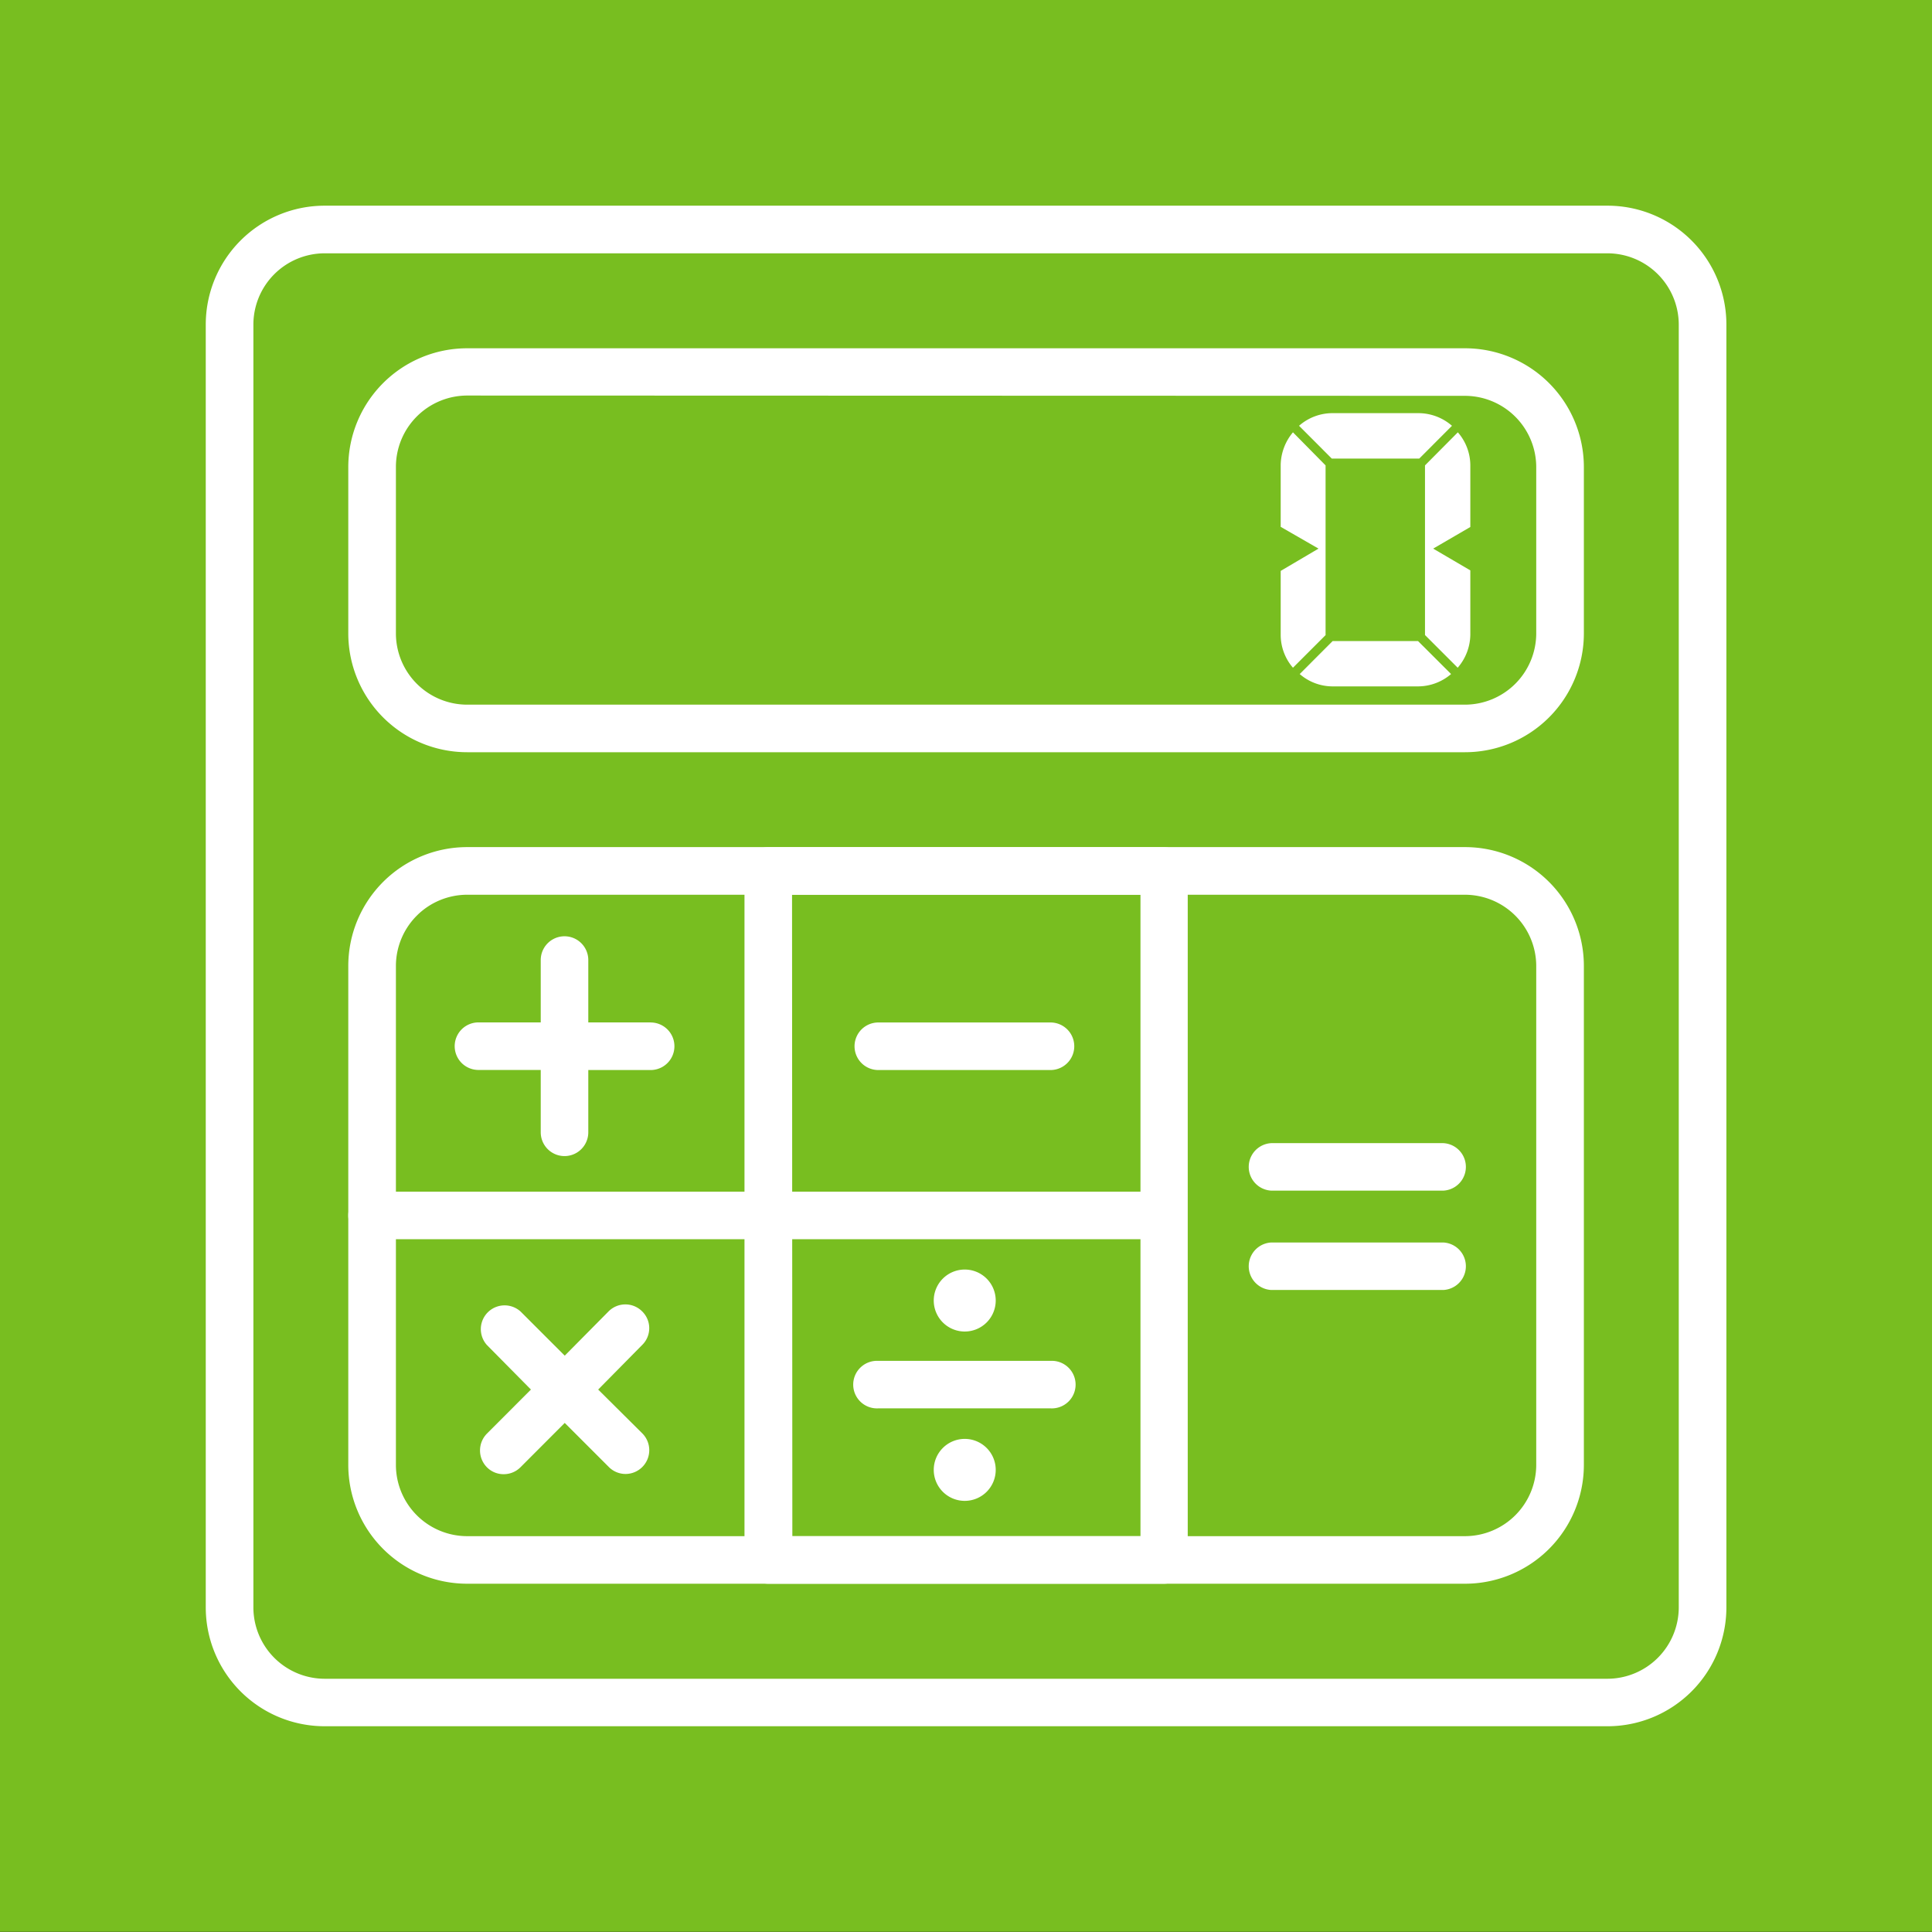
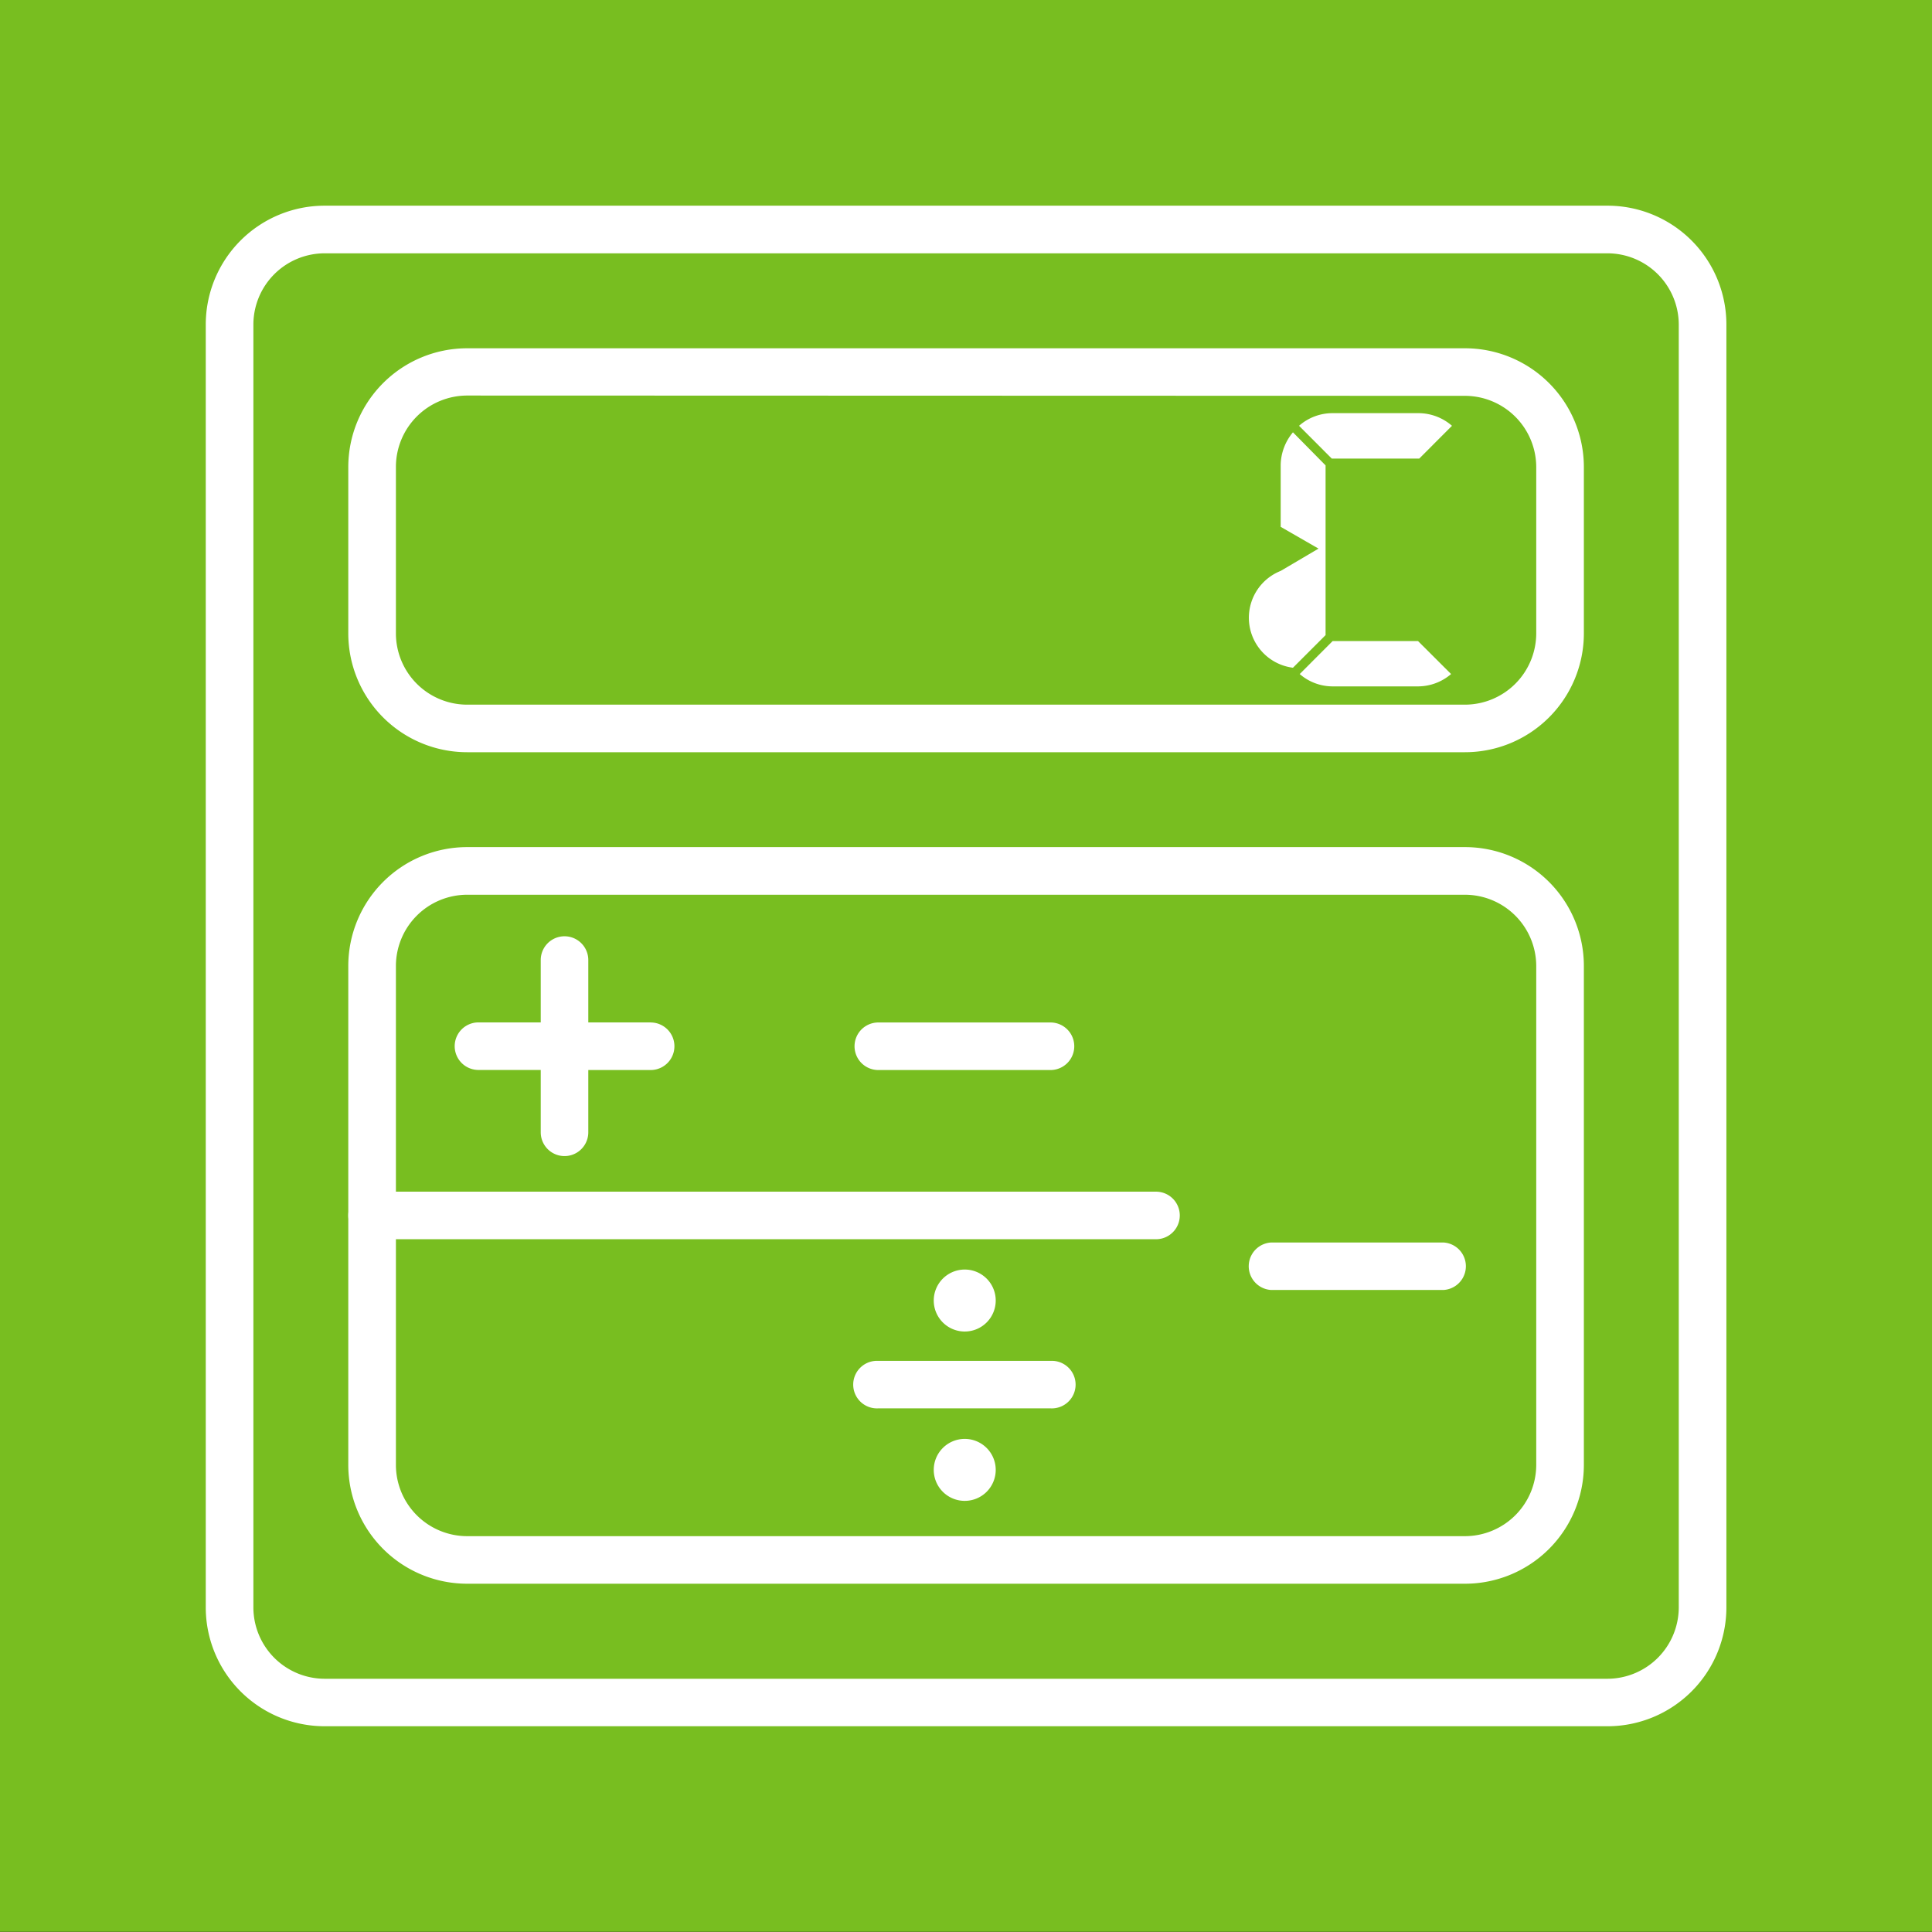
<svg xmlns="http://www.w3.org/2000/svg" viewBox="0 0 260 260">
  <rect x="0" y="0" width="260" height="260" fill="#333333" stroke="none" />
  <defs>
    <style>.cls-1{fill:#78be20;}.cls-2{fill:#fff;}</style>
  </defs>
  <g id="edited-icons-live">
    <rect class="cls-1" y="-0.03" width="260" height="260" />
    <g id="calculator-icon">
      <path class="cls-2" d="M216.33,232.31H43.69a16,16,0,0,1-16-16V43.68a16,16,0,0,1,16-16H216.33a16,16,0,0,1,16,16V216.33A16,16,0,0,1,216.33,232.31ZM43.69,34.09a9.6,9.6,0,0,0-9.59,9.59V216.33a9.61,9.61,0,0,0,9.59,9.59H216.33a9.62,9.62,0,0,0,9.59-9.59V43.68a9.61,9.61,0,0,0-9.59-9.59Z" />
      <path class="cls-2" d="M197.15,101.23H62.87a16,16,0,0,1-16-16V62.87a16,16,0,0,1,16-16H197.15a16,16,0,0,1,16,16V85.24A16,16,0,0,1,197.15,101.23Zm-134.28-48a9.61,9.61,0,0,0-9.59,9.6V85.24a9.6,9.6,0,0,0,9.59,9.59H197.15a9.61,9.61,0,0,0,9.59-9.59V62.87a9.61,9.61,0,0,0-9.59-9.6Z" />
      <path class="cls-2" d="M197.15,213.13H62.87a16,16,0,0,1-16-16V130a16,16,0,0,1,16-16H197.15a16,16,0,0,1,16,16v67.14A16,16,0,0,1,197.15,213.13ZM62.87,120.41A9.6,9.6,0,0,0,53.28,130v67.14a9.6,9.6,0,0,0,9.59,9.59H197.15a9.61,9.61,0,0,0,9.59-9.59V130a9.61,9.61,0,0,0-9.59-9.59Z" />
-       <path class="cls-2" d="M156.63,213.13H103.38a3.2,3.2,0,0,1-3.19-3.2V117.21a3.2,3.2,0,0,1,3.19-3.2h53.25a3.21,3.21,0,0,1,3.21,3.2v92.72A3.21,3.21,0,0,1,156.63,213.13Zm-50-6.4h46.85V120.41H106.59Z" />
      <path class="cls-2" d="M155.57,166.77H50.07a3.2,3.2,0,0,1,0-6.4h105.5a3.2,3.2,0,1,1,0,6.4Z" />
      <path class="cls-2" d="M179.34,86.27l-4.43,4.44a6.76,6.76,0,0,0,4.33,1.66h11.67a6.85,6.85,0,0,0,4.37-1.66l-4.45-4.44Z" />
      <path class="cls-2" d="M179.24,61.71H191l4.4-4.41a6.88,6.88,0,0,0-4.45-1.7H179.24a6.82,6.82,0,0,0-4.42,1.7l4.4,4.41Z" />
-       <path class="cls-2" d="M197.87,76.76l-5-2.93,5-2.91V62.55a6.8,6.8,0,0,0-1.68-4.37l-4.42,4.45V85.46l4.4,4.4a6.92,6.92,0,0,0,1.7-4.44Z" />
-       <path class="cls-2" d="M178.39,85.42V62.63L174,58.18a7,7,0,0,0-1.65,4.37V70.9l5.09,2.93-5.09,3v8.64A6.78,6.78,0,0,0,174,89.86l4.4-4.4S178.39,85.44,178.39,85.42Z" />
+       <path class="cls-2" d="M178.39,85.42V62.63L174,58.18a7,7,0,0,0-1.65,4.37V70.9l5.09,2.93-5.09,3A6.78,6.78,0,0,0,174,89.86l4.4-4.4S178.39,85.44,178.39,85.42Z" />
      <path class="cls-2" d="M87.56,137.59H79.17V129.2a3.2,3.2,0,0,0-6.4,0v8.39H64.39a3.2,3.2,0,1,0,0,6.4h8.38v8.39a3.2,3.2,0,1,0,6.4,0V144h8.39a3.2,3.2,0,1,0,0-6.4Z" />
-       <path class="cls-2" d="M80.5,187,86.42,181a3.16,3.16,0,0,0,0-4.52,3.19,3.19,0,0,0-4.52,0L76,182.44l-5.92-5.92A3.2,3.2,0,0,0,65.52,181L71.45,187l-5.93,5.94a3.22,3.22,0,0,0,0,4.51,3.14,3.14,0,0,0,2.26.94,3.18,3.18,0,0,0,2.27-.94L76,191.49l5.93,5.93a3.18,3.18,0,0,0,2.27.94,3.2,3.2,0,0,0,2.25-5.45Z" />
      <path class="cls-2" d="M141.37,144H118.2a3.2,3.2,0,1,1,0-6.4h23.17a3.2,3.2,0,1,1,0,6.4Z" />
      <path class="cls-2" d="M141.37,189.53H118.2a3.2,3.2,0,1,1,0-6.39h23.17a3.2,3.2,0,1,1,0,6.39Z" />
-       <path class="cls-2" d="M194.25,160.23H171.07a3.2,3.2,0,0,1,0-6.39h23.18a3.2,3.2,0,0,1,0,6.39Z" />
      <path class="cls-2" d="M194.25,173.6H171.07a3.2,3.2,0,0,1,0-6.39h23.18a3.2,3.2,0,0,1,0,6.39Z" />
      <path class="cls-2" d="M134,175a4.17,4.17,0,1,1-4.18-4.15A4.17,4.17,0,0,1,134,175Z" />
      <path class="cls-2" d="M134,197.8a4.17,4.17,0,1,1-4.18-4.16A4.17,4.17,0,0,1,134,197.8Z" />
    </g>
  </g>
</svg>